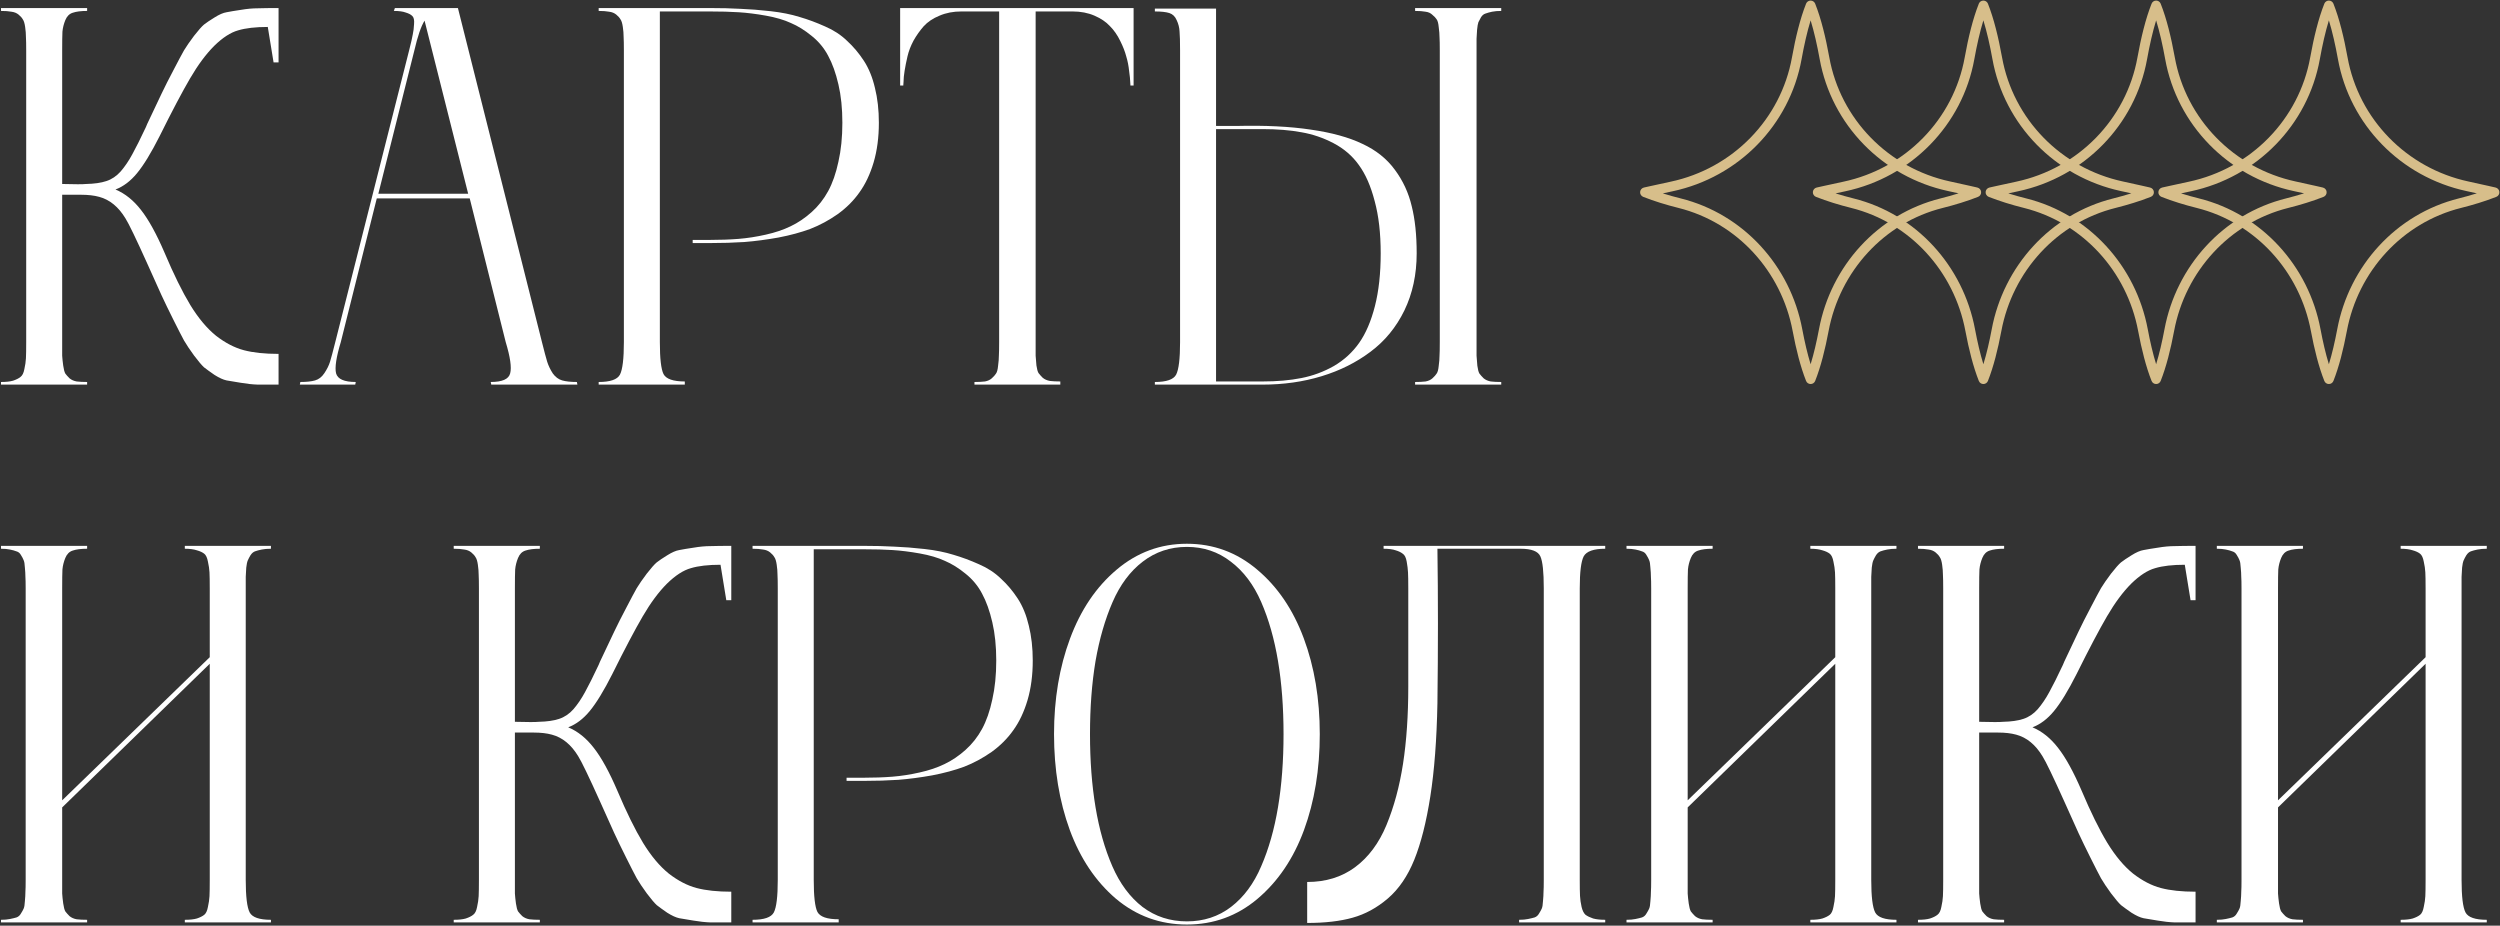
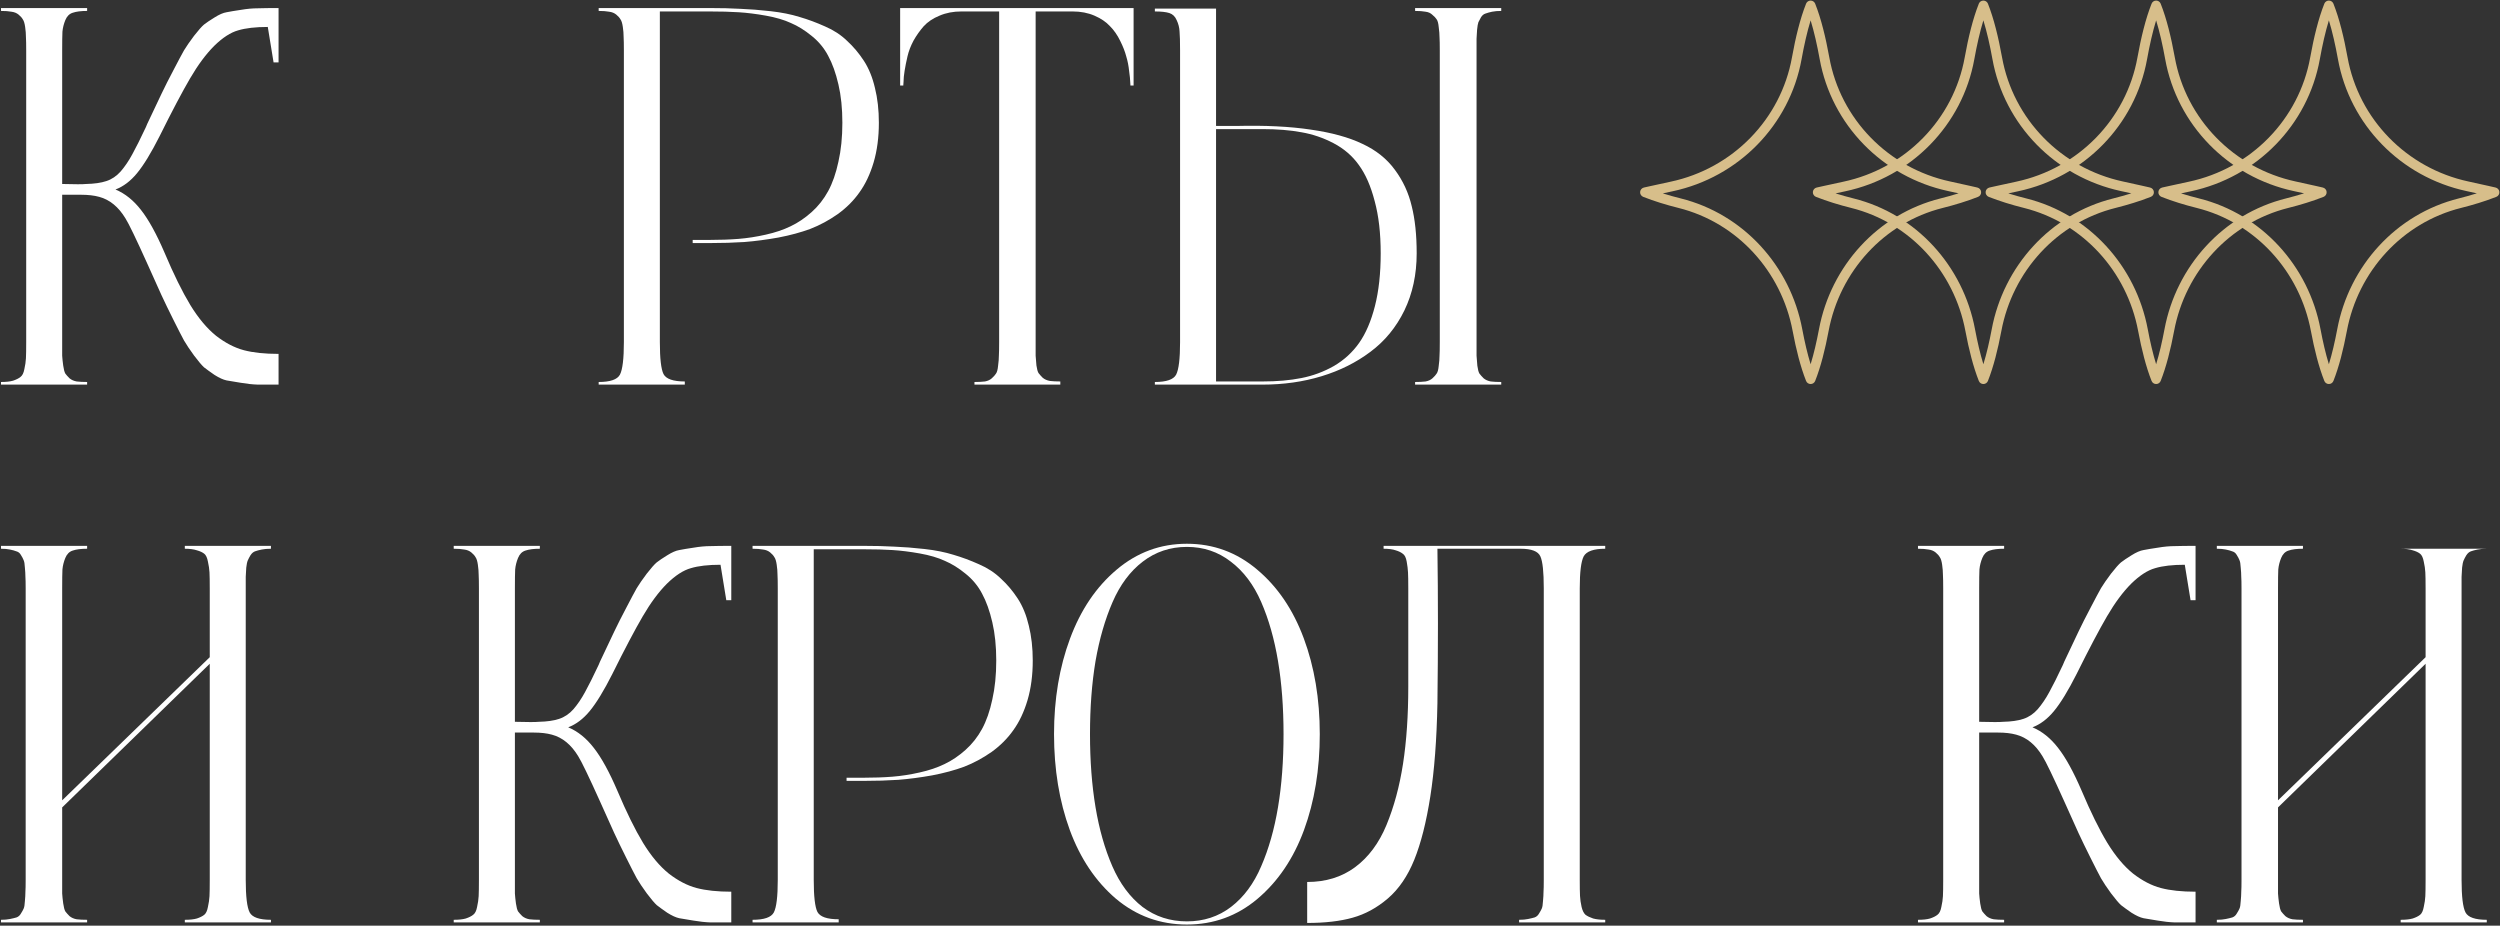
<svg xmlns="http://www.w3.org/2000/svg" width="767" height="284" viewBox="0 0 767 284" fill="none">
  <rect x="0" y="0" width="767" height="284" fill="#333333" stroke="none" />
  <path d="M48.965 41.784C46.387 46.887 44.078 50.673 42.037 53.144C40.049 55.561 37.847 57.226 35.43 58.139C38.384 59.374 41.016 61.496 43.326 64.504C45.635 67.458 48.025 71.809 50.496 77.556C53.289 84.162 55.921 89.506 58.392 93.588C60.862 97.617 63.494 100.759 66.287 103.015C69.134 105.217 71.981 106.694 74.827 107.446C77.674 108.198 81.219 108.574 85.462 108.574V118C82.884 118 80.762 118 79.097 118C77.486 117.946 75.74 117.758 73.86 117.436C72.034 117.114 70.584 116.872 69.51 116.711C68.489 116.496 67.254 115.932 65.804 115.019C64.407 114.052 63.333 113.273 62.581 112.683C61.883 112.038 60.862 110.83 59.52 109.057C58.23 107.285 57.21 105.754 56.458 104.465C55.76 103.176 54.685 101.081 53.235 98.181C51.785 95.28 50.55 92.729 49.529 90.527C48.509 88.325 47.059 85.102 45.179 80.859C41.741 73.232 39.512 68.613 38.492 67.001C36.343 63.456 33.658 61.254 30.435 60.395C28.877 59.965 27.024 59.751 24.876 59.751H19.075V104.948C19.075 106.828 19.075 108.225 19.075 109.138C19.129 109.997 19.236 111.018 19.398 112.199C19.559 113.327 19.773 114.133 20.042 114.616C20.364 115.046 20.794 115.529 21.331 116.066C21.922 116.55 22.647 116.872 23.506 117.033C24.366 117.141 25.44 117.194 26.729 117.194V118H0.303V117.194C1.861 117.194 3.096 117.06 4.009 116.792C4.976 116.469 5.728 116.093 6.265 115.664C6.856 115.234 7.259 114.428 7.474 113.247C7.742 112.065 7.903 110.964 7.957 109.943C8.011 108.869 8.038 107.204 8.038 104.948V15.52C8.038 13.64 8.011 12.243 7.957 11.33C7.957 10.417 7.876 9.396 7.715 8.269C7.554 7.141 7.312 6.362 6.99 5.932C6.722 5.449 6.292 4.965 5.701 4.482C5.11 3.999 4.385 3.703 3.526 3.596C2.667 3.435 1.592 3.354 0.303 3.354V2.468H26.729V3.354C24.849 3.354 23.372 3.542 22.298 3.918C21.277 4.24 20.525 4.992 20.042 6.174C19.559 7.355 19.263 8.537 19.156 9.719C19.102 10.847 19.075 12.78 19.075 15.52V56.447C22.996 56.555 25.44 56.555 26.407 56.447C28.931 56.394 30.999 56.098 32.61 55.561C34.275 55.024 35.752 54.03 37.041 52.58C38.331 51.076 39.512 49.331 40.586 47.343C41.714 45.302 43.111 42.509 44.776 38.964C44.937 38.535 45.071 38.212 45.179 37.998C47.059 33.969 48.509 30.908 49.529 28.813C50.55 26.665 51.785 24.221 53.235 21.481C54.685 18.689 55.76 16.674 56.458 15.439C57.21 14.204 58.23 12.727 59.52 11.008C60.862 9.289 61.883 8.134 62.581 7.543C63.333 6.953 64.407 6.228 65.804 5.368C67.254 4.455 68.489 3.918 69.51 3.757C70.584 3.542 72.034 3.3 73.86 3.032C75.74 2.709 77.486 2.548 79.097 2.548C80.762 2.495 82.884 2.468 85.462 2.468V19.145H83.931L82.159 8.269C78.399 8.269 75.364 8.618 73.055 9.316C70.745 9.96 68.301 11.545 65.723 14.069C63.199 16.594 60.728 19.924 58.311 24.06C55.894 28.195 52.779 34.103 48.965 41.784Z" fill="white" />
-   <path d="M176.985 117.194L177.146 118H150.721L150.56 117.194C154.104 117.194 156.092 116.308 156.521 114.536C157.005 112.763 156.548 109.567 155.152 104.948L144.114 60.878H115.594L104.556 104.948C103.16 109.567 102.676 112.763 103.106 114.536C103.589 116.308 105.604 117.194 109.148 117.194L108.987 118H91.988L92.149 117.194C94.029 117.194 95.533 117.033 96.661 116.711C97.789 116.389 98.728 115.664 99.481 114.536C100.286 113.354 100.877 112.172 101.253 110.991C101.629 109.755 102.166 107.741 102.864 104.948L125.503 15.52C126.094 13.21 126.47 11.572 126.631 10.605C126.846 9.638 126.98 8.564 127.034 7.382C127.142 6.147 126.954 5.314 126.47 4.885C126.041 4.455 125.369 4.106 124.456 3.837C123.597 3.515 122.388 3.354 120.831 3.354L121.153 2.468H140.489L166.27 104.948C166.968 107.741 167.505 109.755 167.881 110.991C168.257 112.172 168.821 113.354 169.573 114.536C170.379 115.664 171.346 116.389 172.474 116.711C173.602 117.033 175.105 117.194 176.985 117.194ZM116.077 59.428H143.631L130.257 6.335C129.183 8.054 128.135 11.115 127.115 15.52L116.077 59.428Z" fill="white" />
  <path d="M217.671 2.468C221.216 2.468 224.385 2.548 227.178 2.709C230.025 2.817 233.113 3.059 236.443 3.435C239.773 3.811 242.728 4.401 245.306 5.207C247.884 5.959 250.489 6.926 253.121 8.107C255.752 9.235 258.008 10.712 259.888 12.539C261.822 14.311 263.541 16.352 265.044 18.662C266.548 20.971 267.676 23.737 268.428 26.96C269.234 30.183 269.637 33.754 269.637 37.675C269.637 42.133 269.1 46.188 268.025 49.841C266.951 53.44 265.501 56.501 263.675 59.025C261.902 61.55 259.673 63.779 256.988 65.712C254.302 67.592 251.509 69.096 248.609 70.224C245.708 71.298 242.432 72.185 238.78 72.883C235.181 73.527 231.717 73.984 228.387 74.252C225.11 74.467 221.539 74.575 217.671 74.575H212.515V73.608H217.671C220.948 73.608 223.929 73.501 226.614 73.286C229.3 73.071 232.066 72.641 234.913 71.997C237.813 71.352 240.364 70.493 242.566 69.418C244.822 68.344 246.971 66.894 249.012 65.068C251.053 63.242 252.745 61.093 254.087 58.623C255.43 56.152 256.478 53.144 257.229 49.599C258.035 46.054 258.438 42.08 258.438 37.675C258.438 33.271 258.035 29.35 257.229 25.913C256.424 22.421 255.376 19.494 254.087 17.131C252.852 14.768 251.16 12.727 249.012 11.008C246.917 9.289 244.795 7.973 242.647 7.06C240.552 6.093 238.001 5.341 234.993 4.804C231.985 4.267 229.192 3.918 226.614 3.757C224.09 3.596 221.109 3.515 217.671 3.515H202.444V104.948C202.444 109.997 202.82 113.273 203.572 114.777C204.378 116.281 206.553 117.033 210.098 117.033V118H183.672V117.194C187.217 117.194 189.393 116.442 190.198 114.938C191.004 113.381 191.407 110.051 191.407 104.948V15.52C191.407 13.64 191.38 12.243 191.326 11.33C191.326 10.363 191.246 9.343 191.084 8.269C190.923 7.141 190.682 6.362 190.359 5.932C190.091 5.449 189.661 4.965 189.07 4.482C188.479 3.999 187.754 3.703 186.895 3.596C186.036 3.435 184.961 3.354 183.672 3.354V2.468H217.671Z" fill="white" />
  <path d="M276.163 2.468H347.786V26.235H346.819C346.819 25.913 346.792 25.483 346.739 24.946C346.739 24.409 346.631 23.361 346.417 21.804C346.255 20.192 345.96 18.689 345.53 17.292C345.154 15.842 344.537 14.257 343.677 12.539C342.818 10.766 341.771 9.262 340.535 8.027C339.354 6.738 337.769 5.664 335.782 4.804C333.794 3.945 331.565 3.515 329.095 3.515H317.735V104.948C317.735 106.882 317.735 108.278 317.735 109.138C317.789 109.943 317.869 110.937 317.977 112.119C318.138 113.247 318.353 114.025 318.621 114.455C318.943 114.885 319.373 115.368 319.91 115.905C320.501 116.389 321.226 116.711 322.085 116.872C322.945 116.979 324.019 117.033 325.308 117.033V118H298.963V117.194C300.252 117.194 301.326 117.141 302.186 117.033C303.045 116.872 303.743 116.55 304.28 116.066C304.871 115.529 305.301 115.046 305.569 114.616C305.892 114.187 306.106 113.381 306.214 112.199C306.375 111.018 306.456 109.997 306.456 109.138C306.509 108.278 306.536 106.882 306.536 104.948V3.515H294.935C292.464 3.515 290.235 3.945 288.248 4.804C286.26 5.61 284.649 6.684 283.414 8.027C282.232 9.37 281.185 10.847 280.271 12.458C279.412 14.069 278.794 15.681 278.418 17.292C278.042 18.903 277.747 20.38 277.532 21.723C277.317 23.066 277.21 24.167 277.21 25.026L277.129 26.235H276.163V2.468Z" fill="white" />
  <path d="M460.579 3.354C459.505 3.354 458.565 3.435 457.759 3.596C457.007 3.757 456.336 3.945 455.745 4.16C455.208 4.321 454.751 4.697 454.375 5.288C454.053 5.878 453.785 6.389 453.57 6.818C453.409 7.248 453.274 8.027 453.167 9.155C453.113 10.229 453.06 11.142 453.006 11.894C453.006 12.646 453.006 13.854 453.006 15.52V104.948C453.006 106.882 453.006 108.278 453.006 109.138C453.06 109.997 453.14 111.018 453.248 112.199C453.409 113.381 453.624 114.187 453.892 114.616C454.214 115.046 454.644 115.529 455.181 116.066C455.772 116.55 456.497 116.872 457.356 117.033C458.216 117.141 459.29 117.194 460.579 117.194V118H434.153V117.194C435.442 117.194 436.517 117.141 437.376 117.033C438.235 116.872 438.934 116.55 439.471 116.066C440.062 115.529 440.491 115.046 440.76 114.616C441.082 114.187 441.297 113.381 441.404 112.199C441.565 111.018 441.646 109.997 441.646 109.138C441.7 108.278 441.727 106.882 441.727 104.948V15.52C441.727 13.586 441.7 12.216 441.646 11.411C441.646 10.551 441.565 9.531 441.404 8.349C441.297 7.167 441.082 6.362 440.76 5.932C440.491 5.502 440.062 5.046 439.471 4.562C438.934 4.025 438.235 3.703 437.376 3.596C436.517 3.435 435.442 3.354 434.153 3.354V2.468H460.579V3.354ZM379.368 38.642C388.177 38.427 395.777 38.803 402.168 39.77C408.56 40.683 413.824 42.133 417.959 44.121C422.149 46.054 425.479 48.713 427.95 52.097C430.42 55.427 432.139 59.133 433.106 63.215C434.126 67.243 434.637 72.077 434.637 77.717C434.637 84.216 433.375 90.07 430.85 95.28C428.326 100.437 424.861 104.653 420.457 107.929C416.106 111.206 411.111 113.703 405.472 115.422C399.832 117.141 393.79 118 387.344 118H354.312V117.194C357.857 117.194 360.032 116.442 360.838 114.938C361.644 113.381 362.046 110.051 362.046 104.948V15.52C362.046 12.78 361.993 10.82 361.885 9.638C361.832 8.457 361.536 7.302 360.999 6.174C360.516 5.046 359.764 4.321 358.743 3.999C357.723 3.676 356.246 3.515 354.312 3.515V2.629H373.084V38.642H379.368ZM387.344 117.033C391.802 117.033 395.777 116.684 399.268 115.986C402.813 115.288 406.143 114.052 409.258 112.28C412.374 110.454 414.952 108.09 416.993 105.19C419.034 102.29 420.645 98.53 421.827 93.911C423.008 89.291 423.599 83.894 423.599 77.717C423.599 71.54 422.981 66.196 421.746 61.684C420.564 57.119 418.953 53.44 416.912 50.647C414.925 47.853 412.347 45.624 409.178 43.959C406.009 42.294 402.706 41.166 399.268 40.576C395.831 39.931 391.856 39.609 387.344 39.609H373.084V117.033H387.344Z" fill="white" />
  <path d="M83.126 168.354C82.051 168.354 81.111 168.435 80.306 168.596C79.5 168.757 78.802 168.945 78.211 169.16C77.674 169.375 77.217 169.777 76.841 170.368C76.519 170.905 76.251 171.416 76.036 171.899C75.821 172.382 75.66 173.134 75.552 174.155C75.499 175.175 75.445 176.115 75.391 176.975C75.391 177.78 75.391 178.962 75.391 180.52V269.948C75.391 275.051 75.794 278.381 76.6 279.938C77.405 281.442 79.581 282.194 83.126 282.194V283H56.7V282.194C58.257 282.194 59.493 282.06 60.406 281.792C61.373 281.469 62.124 281.093 62.662 280.664C63.199 280.234 63.575 279.428 63.79 278.247C64.058 277.065 64.219 275.964 64.273 274.943C64.327 273.923 64.353 272.258 64.353 269.948V203.642L19.075 247.712V269.948C19.075 271.828 19.075 273.225 19.075 274.138C19.129 274.997 19.236 276.018 19.398 277.199C19.559 278.327 19.773 279.133 20.042 279.616C20.364 280.046 20.794 280.529 21.331 281.066C21.922 281.55 22.647 281.872 23.506 282.033C24.366 282.141 25.44 282.194 26.729 282.194V283H0.303V282.194C1.377 282.194 2.291 282.114 3.042 281.953C3.848 281.792 4.52 281.63 5.057 281.469C5.647 281.254 6.104 280.852 6.426 280.261C6.802 279.67 7.071 279.187 7.232 278.811C7.447 278.381 7.581 277.602 7.635 276.474C7.742 275.346 7.796 274.406 7.796 273.654C7.85 272.902 7.876 271.667 7.876 269.948V180.52C7.876 178.854 7.85 177.646 7.796 176.894C7.796 176.142 7.742 175.229 7.635 174.155C7.581 173.027 7.447 172.248 7.232 171.818C7.071 171.389 6.802 170.878 6.426 170.288C6.104 169.697 5.647 169.321 5.057 169.16C4.52 168.945 3.848 168.757 3.042 168.596C2.291 168.435 1.377 168.354 0.303 168.354V167.468H26.729V168.354C24.849 168.354 23.372 168.542 22.298 168.918C21.277 169.24 20.525 169.992 20.042 171.174C19.559 172.355 19.263 173.537 19.156 174.719C19.102 175.847 19.075 177.78 19.075 180.52V245.537L64.353 201.628V180.52C64.353 178.264 64.327 176.625 64.273 175.605C64.219 174.584 64.058 173.483 63.79 172.302C63.575 171.12 63.199 170.314 62.662 169.885C62.124 169.455 61.373 169.106 60.406 168.837C59.439 168.515 58.204 168.354 56.7 168.354V167.468H83.126V168.354Z" fill="white" />
  <path d="M187.862 206.784C185.284 211.887 182.974 215.673 180.933 218.144C178.946 220.561 176.744 222.226 174.327 223.139C177.281 224.375 179.913 226.496 182.222 229.504C184.532 232.458 186.922 236.809 189.393 242.556C192.186 249.162 194.817 254.506 197.288 258.588C199.759 262.617 202.391 265.759 205.184 268.015C208.03 270.217 210.877 271.694 213.724 272.446C216.57 273.198 220.115 273.574 224.358 273.574V283C221.78 283 219.659 283 217.994 283C216.382 282.946 214.637 282.758 212.757 282.436C210.931 282.114 209.48 281.872 208.406 281.711C207.386 281.496 206.15 280.932 204.7 280.019C203.304 279.052 202.229 278.273 201.478 277.683C200.779 277.038 199.759 275.83 198.416 274.057C197.127 272.285 196.106 270.754 195.354 269.465C194.656 268.176 193.582 266.081 192.132 263.181C190.682 260.28 189.446 257.729 188.426 255.527C187.405 253.325 185.955 250.102 184.075 245.859C180.638 238.232 178.409 233.613 177.388 232.001C175.24 228.457 172.554 226.254 169.332 225.395C167.774 224.965 165.921 224.75 163.772 224.75H157.972V269.948C157.972 271.828 157.972 273.225 157.972 274.138C158.025 274.997 158.133 276.018 158.294 277.199C158.455 278.327 158.67 279.133 158.938 279.616C159.261 280.046 159.69 280.529 160.228 281.066C160.818 281.55 161.543 281.872 162.403 282.033C163.262 282.141 164.336 282.194 165.625 282.194V283H139.2V282.194C140.757 282.194 141.993 282.06 142.906 281.792C143.873 281.469 144.625 281.093 145.162 280.664C145.752 280.234 146.155 279.428 146.37 278.247C146.639 277.065 146.8 275.964 146.854 274.943C146.907 273.869 146.934 272.204 146.934 269.948V180.52C146.934 178.64 146.907 177.243 146.854 176.33C146.854 175.417 146.773 174.396 146.612 173.269C146.451 172.141 146.209 171.362 145.887 170.932C145.618 170.449 145.188 169.965 144.598 169.482C144.007 168.999 143.282 168.703 142.422 168.596C141.563 168.435 140.489 168.354 139.2 168.354V167.468H165.625V168.354C163.746 168.354 162.269 168.542 161.194 168.918C160.174 169.24 159.422 169.992 158.938 171.174C158.455 172.355 158.16 173.537 158.052 174.719C157.999 175.847 157.972 177.78 157.972 180.52V221.447C161.893 221.555 164.336 221.555 165.303 221.447C167.828 221.394 169.896 221.098 171.507 220.561C173.172 220.024 174.649 219.03 175.938 217.58C177.227 216.076 178.409 214.331 179.483 212.343C180.611 210.302 182.007 207.509 183.672 203.964C183.833 203.535 183.968 203.212 184.075 202.998C185.955 198.969 187.405 195.908 188.426 193.813C189.446 191.665 190.682 189.221 192.132 186.481C193.582 183.688 194.656 181.674 195.354 180.439C196.106 179.204 197.127 177.727 198.416 176.008C199.759 174.289 200.779 173.134 201.478 172.543C202.229 171.953 203.304 171.228 204.7 170.368C206.15 169.455 207.386 168.918 208.406 168.757C209.48 168.542 210.931 168.3 212.757 168.032C214.637 167.709 216.382 167.548 217.994 167.548C219.659 167.495 221.78 167.468 224.358 167.468V184.145H222.828L221.055 173.269C217.295 173.269 214.261 173.618 211.951 174.316C209.642 174.96 207.198 176.545 204.62 179.069C202.095 181.594 199.625 184.924 197.208 189.06C194.791 193.195 191.675 199.104 187.862 206.784Z" fill="white" />
  <path d="M264.883 167.468C268.428 167.468 271.597 167.548 274.39 167.709C277.237 167.817 280.325 168.059 283.655 168.435C286.985 168.811 289.939 169.401 292.518 170.207C295.096 170.959 297.701 171.926 300.333 173.107C302.964 174.235 305.22 175.712 307.1 177.539C309.034 179.311 310.752 181.352 312.256 183.662C313.76 185.971 314.888 188.737 315.64 191.96C316.446 195.183 316.849 198.754 316.849 202.675C316.849 207.133 316.312 211.188 315.237 214.841C314.163 218.439 312.713 221.501 310.887 224.025C309.114 226.55 306.885 228.779 304.2 230.712C301.514 232.592 298.721 234.096 295.821 235.224C292.92 236.298 289.644 237.185 285.992 237.883C282.393 238.527 278.929 238.984 275.599 239.252C272.322 239.467 268.75 239.575 264.883 239.575H259.727V238.608H264.883C268.16 238.608 271.141 238.5 273.826 238.286C276.512 238.071 279.278 237.641 282.125 236.997C285.025 236.352 287.576 235.493 289.778 234.418C292.034 233.344 294.183 231.894 296.224 230.068C298.265 228.242 299.957 226.093 301.299 223.623C302.642 221.152 303.689 218.144 304.441 214.599C305.247 211.054 305.65 207.08 305.65 202.675C305.65 198.271 305.247 194.35 304.441 190.913C303.636 187.421 302.588 184.494 301.299 182.131C300.064 179.768 298.372 177.727 296.224 176.008C294.129 174.289 292.007 172.973 289.859 172.06C287.764 171.093 285.213 170.341 282.205 169.804C279.197 169.267 276.404 168.918 273.826 168.757C271.302 168.596 268.321 168.515 264.883 168.515H249.656V269.948C249.656 274.997 250.032 278.273 250.784 279.777C251.59 281.281 253.765 282.033 257.31 282.033V283H230.884V282.194C234.429 282.194 236.604 281.442 237.41 279.938C238.216 278.381 238.619 275.051 238.619 269.948V180.52C238.619 178.64 238.592 177.243 238.538 176.33C238.538 175.363 238.458 174.343 238.296 173.269C238.135 172.141 237.894 171.362 237.571 170.932C237.303 170.449 236.873 169.965 236.282 169.482C235.691 168.999 234.966 168.703 234.107 168.596C233.248 168.435 232.173 168.354 230.884 168.354V167.468H264.883Z" fill="white" />
  <path d="M342.549 174.799C348.833 169.482 356.031 166.823 364.141 166.823C372.251 166.823 379.422 169.455 385.652 174.719C391.937 179.982 396.717 187.019 399.993 195.827C403.27 204.636 404.908 214.438 404.908 225.234C404.908 236.03 403.296 245.832 400.074 254.641C396.851 263.396 392.098 270.432 385.813 275.749C379.583 281.013 372.359 283.645 364.141 283.645C355.923 283.645 348.672 281.013 342.388 275.749C336.158 270.432 331.431 263.396 328.208 254.641C324.986 245.832 323.375 236.03 323.375 225.234C323.375 214.492 325.013 204.716 328.289 195.908C331.565 187.099 336.319 180.063 342.549 174.799ZM350.525 278.247C354.446 281.201 358.985 282.678 364.141 282.678C369.297 282.678 373.809 281.201 377.676 278.247C381.597 275.239 384.686 271.076 386.941 265.759C389.251 260.441 390.97 254.399 392.098 247.631C393.226 240.864 393.79 233.398 393.79 225.234C393.79 217.07 393.226 209.604 392.098 202.836C390.97 196.069 389.251 190.026 386.941 184.709C384.632 179.392 381.517 175.256 377.596 172.302C373.729 169.294 369.244 167.79 364.141 167.79C359.039 167.79 354.527 169.294 350.606 172.302C346.739 175.256 343.65 179.392 341.341 184.709C339.031 190.026 337.286 196.069 336.104 202.836C334.976 209.604 334.412 217.07 334.412 225.234C334.412 233.398 334.976 240.864 336.104 247.631C337.232 254.399 338.951 260.441 341.26 265.759C343.57 271.076 346.658 275.239 350.525 278.247Z" fill="white" />
  <path d="M492.483 168.354C488.938 168.354 486.736 169.133 485.877 170.69C485.071 172.248 484.668 175.524 484.668 180.52V269.948C484.668 272.15 484.695 273.789 484.749 274.863C484.803 275.937 484.964 277.065 485.232 278.247C485.501 279.375 485.904 280.18 486.441 280.664C487.032 281.093 487.811 281.469 488.777 281.792C489.744 282.06 490.979 282.194 492.483 282.194V283H466.058V282.194C467.132 282.194 468.045 282.114 468.797 281.953C469.603 281.792 470.274 281.63 470.811 281.469C471.402 281.254 471.858 280.852 472.181 280.261C472.557 279.67 472.825 279.187 472.986 278.811C473.201 278.381 473.335 277.602 473.389 276.474C473.497 275.346 473.55 274.406 473.55 273.654C473.604 272.902 473.631 271.667 473.631 269.948V180.52C473.631 175.471 473.282 172.194 472.583 170.69C471.885 169.133 469.871 168.354 466.541 168.354H441.001C441.216 183.125 441.216 198.942 441.001 215.808C440.787 226.926 440.062 236.433 438.826 244.328C437.591 252.224 435.953 258.696 433.912 263.745C431.871 268.793 429.158 272.768 425.774 275.668C422.444 278.515 418.846 280.476 414.979 281.55C411.165 282.624 406.519 283.161 401.041 283.161V270.593C406.734 270.593 411.622 269.089 415.704 266.081C419.839 263.02 423.062 258.696 425.372 253.11C427.681 247.524 429.373 241.267 430.447 234.338C431.521 227.355 432.059 219.487 432.059 210.732V180.52C432.059 178.21 432.032 176.572 431.978 175.605C431.924 174.584 431.79 173.483 431.575 172.302C431.36 171.066 430.958 170.261 430.367 169.885C429.83 169.455 429.104 169.106 428.191 168.837C427.278 168.515 426.043 168.354 424.485 168.354V167.468H492.483V168.354Z" fill="white" />
-   <path d="M581.832 168.354C580.757 168.354 579.817 168.435 579.012 168.596C578.206 168.757 577.508 168.945 576.917 169.16C576.38 169.375 575.923 169.777 575.547 170.368C575.225 170.905 574.957 171.416 574.742 171.899C574.527 172.382 574.366 173.134 574.258 174.155C574.205 175.175 574.151 176.115 574.097 176.975C574.097 177.78 574.097 178.962 574.097 180.52V269.948C574.097 275.051 574.5 278.381 575.306 279.938C576.111 281.442 578.287 282.194 581.832 282.194V283H555.406V282.194C556.963 282.194 558.199 282.06 559.112 281.792C560.079 281.469 560.831 281.093 561.368 280.664C561.905 280.234 562.281 279.428 562.496 278.247C562.764 277.065 562.925 275.964 562.979 274.943C563.033 273.923 563.06 272.258 563.06 269.948V203.642L517.781 247.712V269.948C517.781 271.828 517.781 273.225 517.781 274.138C517.835 274.997 517.942 276.018 518.104 277.199C518.265 278.327 518.479 279.133 518.748 279.616C519.07 280.046 519.5 280.529 520.037 281.066C520.628 281.55 521.353 281.872 522.212 282.033C523.072 282.141 524.146 282.194 525.435 282.194V283H499.009V282.194C500.083 282.194 500.997 282.114 501.749 281.953C502.554 281.792 503.226 281.63 503.763 281.469C504.354 281.254 504.81 280.852 505.132 280.261C505.508 279.67 505.777 279.187 505.938 278.811C506.153 278.381 506.287 277.602 506.341 276.474C506.448 275.346 506.502 274.406 506.502 273.654C506.556 272.902 506.583 271.667 506.583 269.948V180.52C506.583 178.854 506.556 177.646 506.502 176.894C506.502 176.142 506.448 175.229 506.341 174.155C506.287 173.027 506.153 172.248 505.938 171.818C505.777 171.389 505.508 170.878 505.132 170.288C504.81 169.697 504.354 169.321 503.763 169.16C503.226 168.945 502.554 168.757 501.749 168.596C500.997 168.435 500.083 168.354 499.009 168.354V167.468H525.435V168.354C523.555 168.354 522.078 168.542 521.004 168.918C519.983 169.24 519.231 169.992 518.748 171.174C518.265 172.355 517.969 173.537 517.862 174.719C517.808 175.847 517.781 177.78 517.781 180.52V245.537L563.06 201.628V180.52C563.06 178.264 563.033 176.625 562.979 175.605C562.925 174.584 562.764 173.483 562.496 172.302C562.281 171.12 561.905 170.314 561.368 169.885C560.831 169.455 560.079 169.106 559.112 168.837C558.145 168.515 556.91 168.354 555.406 168.354V167.468H581.832V168.354Z" fill="white" />
  <path d="M637.1 206.784C634.522 211.887 632.212 215.673 630.171 218.144C628.184 220.561 625.982 222.226 623.565 223.139C626.519 224.375 629.151 226.496 631.46 229.504C633.77 232.458 636.16 236.809 638.631 242.556C641.424 249.162 644.056 254.506 646.526 258.588C648.997 262.617 651.629 265.759 654.422 268.015C657.269 270.217 660.115 271.694 662.962 272.446C665.809 273.198 669.354 273.574 673.597 273.574V283C671.019 283 668.897 283 667.232 283C665.621 282.946 663.875 282.758 661.995 282.436C660.169 282.114 658.719 281.872 657.645 281.711C656.624 281.496 655.389 280.932 653.938 280.019C652.542 279.052 651.468 278.273 650.716 277.683C650.018 277.038 648.997 275.83 647.654 274.057C646.365 272.285 645.345 270.754 644.593 269.465C643.895 268.176 642.82 266.081 641.37 263.181C639.92 260.28 638.685 257.729 637.664 255.527C636.644 253.325 635.193 250.102 633.313 245.859C629.876 238.232 627.647 233.613 626.626 232.001C624.478 228.457 621.792 226.254 618.57 225.395C617.012 224.965 615.159 224.75 613.011 224.75H607.21V269.948C607.21 271.828 607.21 273.225 607.21 274.138C607.264 274.997 607.371 276.018 607.532 277.199C607.693 278.327 607.908 279.133 608.177 279.616C608.499 280.046 608.929 280.529 609.466 281.066C610.057 281.55 610.782 281.872 611.641 282.033C612.5 282.141 613.575 282.194 614.864 282.194V283H588.438V282.194C589.996 282.194 591.231 282.06 592.144 281.792C593.111 281.469 593.863 281.093 594.4 280.664C594.991 280.234 595.394 279.428 595.608 278.247C595.877 277.065 596.038 275.964 596.092 274.943C596.146 273.869 596.172 272.204 596.172 269.948V180.52C596.172 178.64 596.146 177.243 596.092 176.33C596.092 175.417 596.011 174.396 595.85 173.269C595.689 172.141 595.447 171.362 595.125 170.932C594.856 170.449 594.427 169.965 593.836 169.482C593.245 168.999 592.52 168.703 591.661 168.596C590.801 168.435 589.727 168.354 588.438 168.354V167.468H614.864V168.354C612.984 168.354 611.507 168.542 610.433 168.918C609.412 169.24 608.66 169.992 608.177 171.174C607.693 172.355 607.398 173.537 607.291 174.719C607.237 175.847 607.21 177.78 607.21 180.52V221.447C611.131 221.555 613.575 221.555 614.542 221.447C617.066 221.394 619.134 221.098 620.745 220.561C622.41 220.024 623.887 219.03 625.176 217.58C626.465 216.076 627.647 214.331 628.721 212.343C629.849 210.302 631.246 207.509 632.911 203.964C633.072 203.535 633.206 203.212 633.313 202.998C635.193 198.969 636.644 195.908 637.664 193.813C638.685 191.665 639.92 189.221 641.37 186.481C642.82 183.688 643.895 181.674 644.593 180.439C645.345 179.204 646.365 177.727 647.654 176.008C648.997 174.289 650.018 173.134 650.716 172.543C651.468 171.953 652.542 171.228 653.938 170.368C655.389 169.455 656.624 168.918 657.645 168.757C658.719 168.542 660.169 168.3 661.995 168.032C663.875 167.709 665.621 167.548 667.232 167.548C668.897 167.495 671.019 167.468 673.597 167.468V184.145H672.066L670.293 173.269C666.534 173.269 663.499 173.618 661.189 174.316C658.88 174.96 656.436 176.545 653.858 179.069C651.333 181.594 648.863 184.924 646.446 189.06C644.029 193.195 640.914 199.104 637.1 206.784Z" fill="white" />
-   <path d="M762.945 168.354C761.871 168.354 760.931 168.435 760.125 168.596C759.319 168.757 758.621 168.945 758.03 169.16C757.493 169.375 757.037 169.777 756.661 170.368C756.338 170.905 756.07 171.416 755.855 171.899C755.64 172.382 755.479 173.134 755.372 174.155C755.318 175.175 755.264 176.115 755.21 176.975C755.21 177.78 755.21 178.962 755.21 180.52V269.948C755.21 275.051 755.613 278.381 756.419 279.938C757.225 281.442 759.4 282.194 762.945 282.194V283H736.519V282.194C738.077 282.194 739.312 282.06 740.225 281.792C741.192 281.469 741.944 281.093 742.481 280.664C743.018 280.234 743.394 279.428 743.609 278.247C743.877 277.065 744.039 275.964 744.092 274.943C744.146 273.923 744.173 272.258 744.173 269.948V203.642L698.895 247.712V269.948C698.895 271.828 698.895 273.225 698.895 274.138C698.948 274.997 699.056 276.018 699.217 277.199C699.378 278.327 699.593 279.133 699.861 279.616C700.184 280.046 700.613 280.529 701.15 281.066C701.741 281.55 702.466 281.872 703.326 282.033C704.185 282.141 705.259 282.194 706.548 282.194V283H680.123V282.194C681.197 282.194 682.11 282.114 682.862 281.953C683.667 281.792 684.339 281.63 684.876 281.469C685.467 281.254 685.923 280.852 686.246 280.261C686.622 279.67 686.89 279.187 687.051 278.811C687.266 278.381 687.4 277.602 687.454 276.474C687.562 275.346 687.615 274.406 687.615 273.654C687.669 272.902 687.696 271.667 687.696 269.948V180.52C687.696 178.854 687.669 177.646 687.615 176.894C687.615 176.142 687.562 175.229 687.454 174.155C687.4 173.027 687.266 172.248 687.051 171.818C686.89 171.389 686.622 170.878 686.246 170.288C685.923 169.697 685.467 169.321 684.876 169.16C684.339 168.945 683.667 168.757 682.862 168.596C682.11 168.435 681.197 168.354 680.123 168.354V167.468H706.548V168.354C704.668 168.354 703.191 168.542 702.117 168.918C701.097 169.24 700.345 169.992 699.861 171.174C699.378 172.355 699.083 173.537 698.975 174.719C698.921 175.847 698.895 177.78 698.895 180.52V245.537L744.173 201.628V180.52C744.173 178.264 744.146 176.625 744.092 175.605C744.039 174.584 743.877 173.483 743.609 172.302C743.394 171.12 743.018 170.314 742.481 169.885C741.944 169.455 741.192 169.106 740.225 168.837C739.258 168.515 738.023 168.354 736.519 168.354V167.468H762.945V168.354Z" fill="white" />
+   <path d="M762.945 168.354C761.871 168.354 760.931 168.435 760.125 168.596C759.319 168.757 758.621 168.945 758.03 169.16C757.493 169.375 757.037 169.777 756.661 170.368C756.338 170.905 756.07 171.416 755.855 171.899C755.64 172.382 755.479 173.134 755.372 174.155C755.318 175.175 755.264 176.115 755.21 176.975C755.21 177.78 755.21 178.962 755.21 180.52V269.948C755.21 275.051 755.613 278.381 756.419 279.938C757.225 281.442 759.4 282.194 762.945 282.194V283H736.519V282.194C738.077 282.194 739.312 282.06 740.225 281.792C741.192 281.469 741.944 281.093 742.481 280.664C743.018 280.234 743.394 279.428 743.609 278.247C743.877 277.065 744.039 275.964 744.092 274.943C744.146 273.923 744.173 272.258 744.173 269.948V203.642L698.895 247.712V269.948C698.895 271.828 698.895 273.225 698.895 274.138C698.948 274.997 699.056 276.018 699.217 277.199C699.378 278.327 699.593 279.133 699.861 279.616C700.184 280.046 700.613 280.529 701.15 281.066C701.741 281.55 702.466 281.872 703.326 282.033C704.185 282.141 705.259 282.194 706.548 282.194V283H680.123V282.194C681.197 282.194 682.11 282.114 682.862 281.953C683.667 281.792 684.339 281.63 684.876 281.469C685.467 281.254 685.923 280.852 686.246 280.261C686.622 279.67 686.89 279.187 687.051 278.811C687.266 278.381 687.4 277.602 687.454 276.474C687.562 275.346 687.615 274.406 687.615 273.654C687.669 272.902 687.696 271.667 687.696 269.948V180.52C687.696 178.854 687.669 177.646 687.615 176.894C687.615 176.142 687.562 175.229 687.454 174.155C687.4 173.027 687.266 172.248 687.051 171.818C686.89 171.389 686.622 170.878 686.246 170.288C685.923 169.697 685.467 169.321 684.876 169.16C684.339 168.945 683.667 168.757 682.862 168.596C682.11 168.435 681.197 168.354 680.123 168.354V167.468H706.548V168.354C704.668 168.354 703.191 168.542 702.117 168.918C701.097 169.24 700.345 169.992 699.861 171.174C699.378 172.355 699.083 173.537 698.975 174.719C698.921 175.847 698.895 177.78 698.895 180.52V245.537L744.173 201.628V180.52C744.173 178.264 744.146 176.625 744.092 175.605C744.039 174.584 743.877 173.483 743.609 172.302C743.394 171.12 743.018 170.314 742.481 169.885C741.944 169.455 741.192 169.106 740.225 168.837C739.258 168.515 738.023 168.354 736.519 168.354V167.468V168.354Z" fill="white" />
  <g clip-path="url(#clip0_17_81)">
    <path fill-rule="evenodd" clip-rule="evenodd" d="M555.499 0.178C556.114 0.177 556.667 0.552 556.894 1.123C558.722 5.722 560.125 11.505 561.222 17.561L561.222 17.563C564.64 36.551 579.337 51.587 598.297 55.677C600.784 56.215 602.873 56.68 604.34 57.011C605.073 57.176 605.651 57.308 606.046 57.399C606.153 57.423 606.247 57.445 606.326 57.463C606.394 57.479 606.451 57.492 606.498 57.503L606.654 57.539C607.294 57.688 607.763 58.236 607.811 58.891C607.859 59.546 607.475 60.157 606.863 60.396C603.454 61.734 599.808 62.848 596.066 63.788L596.064 63.788C577.99 68.304 564.453 83.259 561.018 101.544C559.954 107.202 558.607 112.554 556.894 116.875C556.668 117.447 556.115 117.822 555.5 117.822C554.885 117.822 554.332 117.447 554.106 116.875C552.393 112.554 551.046 107.203 549.982 101.545C546.547 83.259 533.01 68.305 514.937 63.789C511.189 62.858 507.543 61.733 504.137 60.396C503.524 60.156 503.139 59.543 503.189 58.887C503.239 58.23 503.711 57.682 504.354 57.537L504.357 57.536L504.507 57.502C504.608 57.48 504.757 57.446 504.951 57.403C505.339 57.316 505.906 57.19 506.626 57.031C508.065 56.713 510.113 56.264 512.548 55.744L512.55 55.743C531.576 51.696 546.35 36.638 549.778 17.596C550.875 11.517 552.277 5.734 554.106 1.125C554.332 0.553 554.885 0.178 555.499 0.178ZM510.144 59.331C511.938 59.896 513.783 60.411 515.661 60.877L515.663 60.878C534.925 65.69 549.289 81.606 552.931 100.99C553.658 104.857 554.508 108.517 555.5 111.754C556.491 108.517 557.342 104.858 558.069 100.991C561.711 81.606 576.074 65.691 595.335 60.878C597.228 60.403 599.087 59.884 600.893 59.316C599.922 59.101 598.837 58.863 597.664 58.609C577.535 54.267 561.906 38.298 558.27 18.095C557.498 13.833 556.585 9.785 555.501 6.244C554.416 9.793 553.503 13.848 552.73 18.128C549.082 38.39 533.372 54.381 513.174 58.678C512.078 58.912 511.061 59.132 510.144 59.331Z" fill="#D7BE8A" />
  </g>
  <g clip-path="url(#clip1_17_81)">
    <path fill-rule="evenodd" clip-rule="evenodd" d="M608.499 0.178C609.114 0.177 609.667 0.552 609.894 1.123C611.722 5.722 613.125 11.505 614.222 17.561L614.222 17.563C617.64 36.551 632.337 51.587 651.297 55.677C653.784 56.215 655.873 56.68 657.34 57.011C658.073 57.176 658.651 57.308 659.046 57.399C659.153 57.423 659.247 57.445 659.326 57.463C659.394 57.479 659.451 57.492 659.498 57.503L659.654 57.539C660.294 57.688 660.763 58.236 660.811 58.891C660.859 59.546 660.475 60.157 659.863 60.396C656.454 61.734 652.808 62.848 649.066 63.788L649.064 63.788C630.99 68.304 617.453 83.259 614.018 101.544C612.954 107.202 611.607 112.554 609.894 116.875C609.668 117.447 609.115 117.822 608.5 117.822C607.885 117.822 607.332 117.447 607.106 116.875C605.393 112.554 604.046 107.203 602.982 101.545C599.547 83.259 586.01 68.305 567.937 63.789C564.189 62.858 560.543 61.733 557.137 60.396C556.524 60.156 556.139 59.543 556.189 58.887C556.239 58.23 556.711 57.682 557.354 57.537L557.357 57.536L557.507 57.502C557.608 57.48 557.757 57.446 557.951 57.403C558.339 57.316 558.906 57.19 559.626 57.031C561.065 56.713 563.113 56.264 565.548 55.744L565.55 55.743C584.576 51.696 599.35 36.638 602.778 17.596C603.875 11.517 605.277 5.734 607.106 1.125C607.332 0.553 607.885 0.178 608.499 0.178ZM563.144 59.331C564.938 59.896 566.783 60.411 568.661 60.877L568.663 60.878C587.925 65.69 602.289 81.606 605.931 100.99C606.658 104.857 607.508 108.517 608.5 111.754C609.491 108.517 610.342 104.858 611.069 100.991C614.711 81.606 629.074 65.691 648.335 60.878C650.228 60.403 652.087 59.884 653.893 59.316C652.922 59.101 651.837 58.863 650.664 58.609C630.535 54.267 614.906 38.298 611.27 18.095C610.498 13.833 609.585 9.785 608.501 6.244C607.416 9.793 606.503 13.848 605.73 18.128C602.082 38.39 586.372 54.381 566.174 58.678C565.078 58.912 564.061 59.132 563.144 59.331Z" fill="#D7BE8A" />
  </g>
  <g clip-path="url(#clip2_17_81)">
    <path fill-rule="evenodd" clip-rule="evenodd" d="M661.499 0.178C662.114 0.177 662.667 0.552 662.894 1.123C664.722 5.722 666.125 11.505 667.222 17.561L667.222 17.563C670.64 36.551 685.337 51.587 704.297 55.677C706.784 56.215 708.873 56.68 710.34 57.011C711.073 57.176 711.651 57.308 712.046 57.399C712.153 57.423 712.247 57.445 712.326 57.463C712.394 57.479 712.451 57.492 712.498 57.503L712.654 57.539C713.294 57.688 713.763 58.236 713.811 58.891C713.859 59.546 713.475 60.157 712.863 60.396C709.454 61.734 705.808 62.848 702.066 63.788L702.064 63.788C683.99 68.304 670.453 83.259 667.018 101.544C665.954 107.202 664.607 112.554 662.894 116.875C662.668 117.447 662.115 117.822 661.5 117.822C660.885 117.822 660.332 117.447 660.106 116.875C658.393 112.554 657.046 107.203 655.982 101.545C652.547 83.259 639.01 68.305 620.937 63.789C617.189 62.858 613.543 61.733 610.137 60.396C609.524 60.156 609.139 59.543 609.189 58.887C609.239 58.23 609.711 57.682 610.354 57.537L610.357 57.536L610.507 57.502C610.608 57.48 610.757 57.446 610.951 57.403C611.339 57.316 611.906 57.19 612.626 57.031C614.065 56.713 616.113 56.264 618.548 55.744L618.55 55.743C637.576 51.696 652.35 36.638 655.778 17.596C656.875 11.517 658.277 5.734 660.106 1.125C660.332 0.553 660.885 0.178 661.499 0.178ZM616.144 59.331C617.938 59.896 619.783 60.411 621.661 60.877L621.663 60.878C640.925 65.69 655.289 81.606 658.931 100.99C659.658 104.857 660.508 108.517 661.5 111.754C662.491 108.517 663.342 104.858 664.069 100.991C667.711 81.606 682.074 65.691 701.335 60.878C703.228 60.403 705.087 59.884 706.893 59.316C705.922 59.101 704.837 58.863 703.664 58.609C683.535 54.267 667.906 38.298 664.27 18.095C663.498 13.833 662.585 9.785 661.501 6.244C660.416 9.793 659.503 13.848 658.73 18.128C655.082 38.39 639.372 54.381 619.174 58.678C618.078 58.912 617.061 59.132 616.144 59.331Z" fill="#D7BE8A" />
  </g>
  <g clip-path="url(#clip3_17_81)">
    <path fill-rule="evenodd" clip-rule="evenodd" d="M714.499 0.178C715.114 0.177 715.667 0.552 715.894 1.123C717.722 5.722 719.125 11.505 720.222 17.561L720.222 17.563C723.64 36.551 738.337 51.587 757.297 55.677C759.784 56.215 761.873 56.68 763.34 57.011C764.073 57.176 764.651 57.308 765.046 57.399C765.153 57.423 765.247 57.445 765.326 57.463C765.394 57.479 765.451 57.492 765.498 57.503L765.654 57.539C766.294 57.688 766.763 58.236 766.811 58.891C766.859 59.546 766.475 60.157 765.863 60.396C762.454 61.734 758.808 62.848 755.066 63.788L755.064 63.788C736.99 68.304 723.453 83.259 720.018 101.544C718.954 107.202 717.607 112.554 715.894 116.875C715.668 117.447 715.115 117.822 714.5 117.822C713.885 117.822 713.332 117.447 713.106 116.875C711.393 112.554 710.046 107.203 708.982 101.545C705.547 83.259 692.01 68.305 673.937 63.789C670.189 62.858 666.543 61.733 663.137 60.396C662.524 60.156 662.139 59.543 662.189 58.887C662.239 58.23 662.711 57.682 663.354 57.537L663.357 57.536L663.507 57.502C663.608 57.48 663.757 57.446 663.951 57.403C664.339 57.316 664.906 57.19 665.626 57.031C667.065 56.713 669.113 56.264 671.548 55.744L671.55 55.743C690.576 51.696 705.35 36.638 708.778 17.596C709.875 11.517 711.277 5.734 713.106 1.125C713.332 0.553 713.885 0.178 714.499 0.178ZM669.144 59.331C670.938 59.896 672.783 60.411 674.661 60.877L674.663 60.878C693.925 65.69 708.289 81.606 711.931 100.99C712.658 104.857 713.508 108.517 714.5 111.754C715.491 108.517 716.342 104.858 717.069 100.991C720.711 81.606 735.074 65.691 754.335 60.878C756.228 60.403 758.087 59.884 759.893 59.316C758.922 59.101 757.837 58.863 756.664 58.609C736.535 54.267 720.906 38.298 717.27 18.095C716.498 13.833 715.585 9.785 714.501 6.244C713.416 9.793 712.503 13.848 711.73 18.128C708.082 38.39 692.372 54.381 672.174 58.678C671.078 58.912 670.061 59.132 669.144 59.331Z" fill="#D7BE8A" />
  </g>
  <defs>
    <clipPath id="clip0_17_81">
      <rect width="105" height="118" fill="white" transform="translate(503)" />
    </clipPath>
    <clipPath id="clip1_17_81">
      <rect width="105" height="118" fill="white" transform="translate(556)" />
    </clipPath>
    <clipPath id="clip2_17_81">
      <rect width="105" height="118" fill="white" transform="translate(609)" />
    </clipPath>
    <clipPath id="clip3_17_81">
      <rect width="105" height="118" fill="white" transform="translate(662)" />
    </clipPath>
  </defs>
</svg>